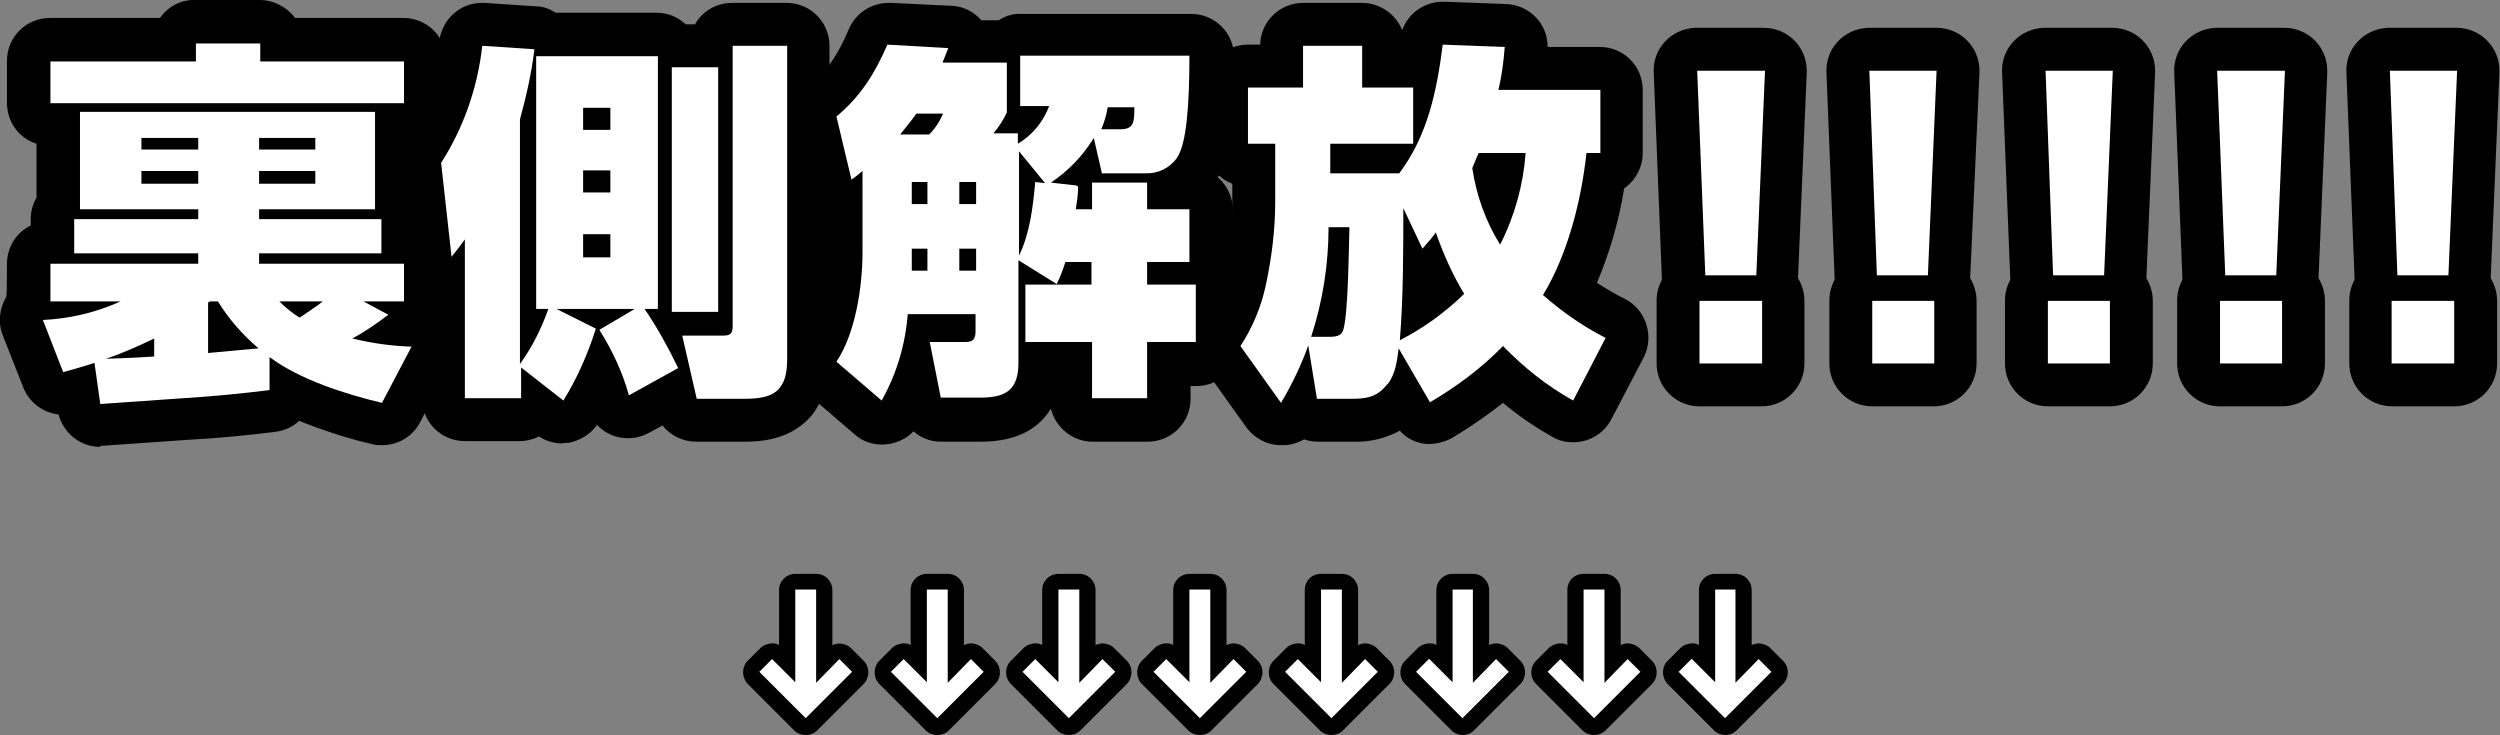
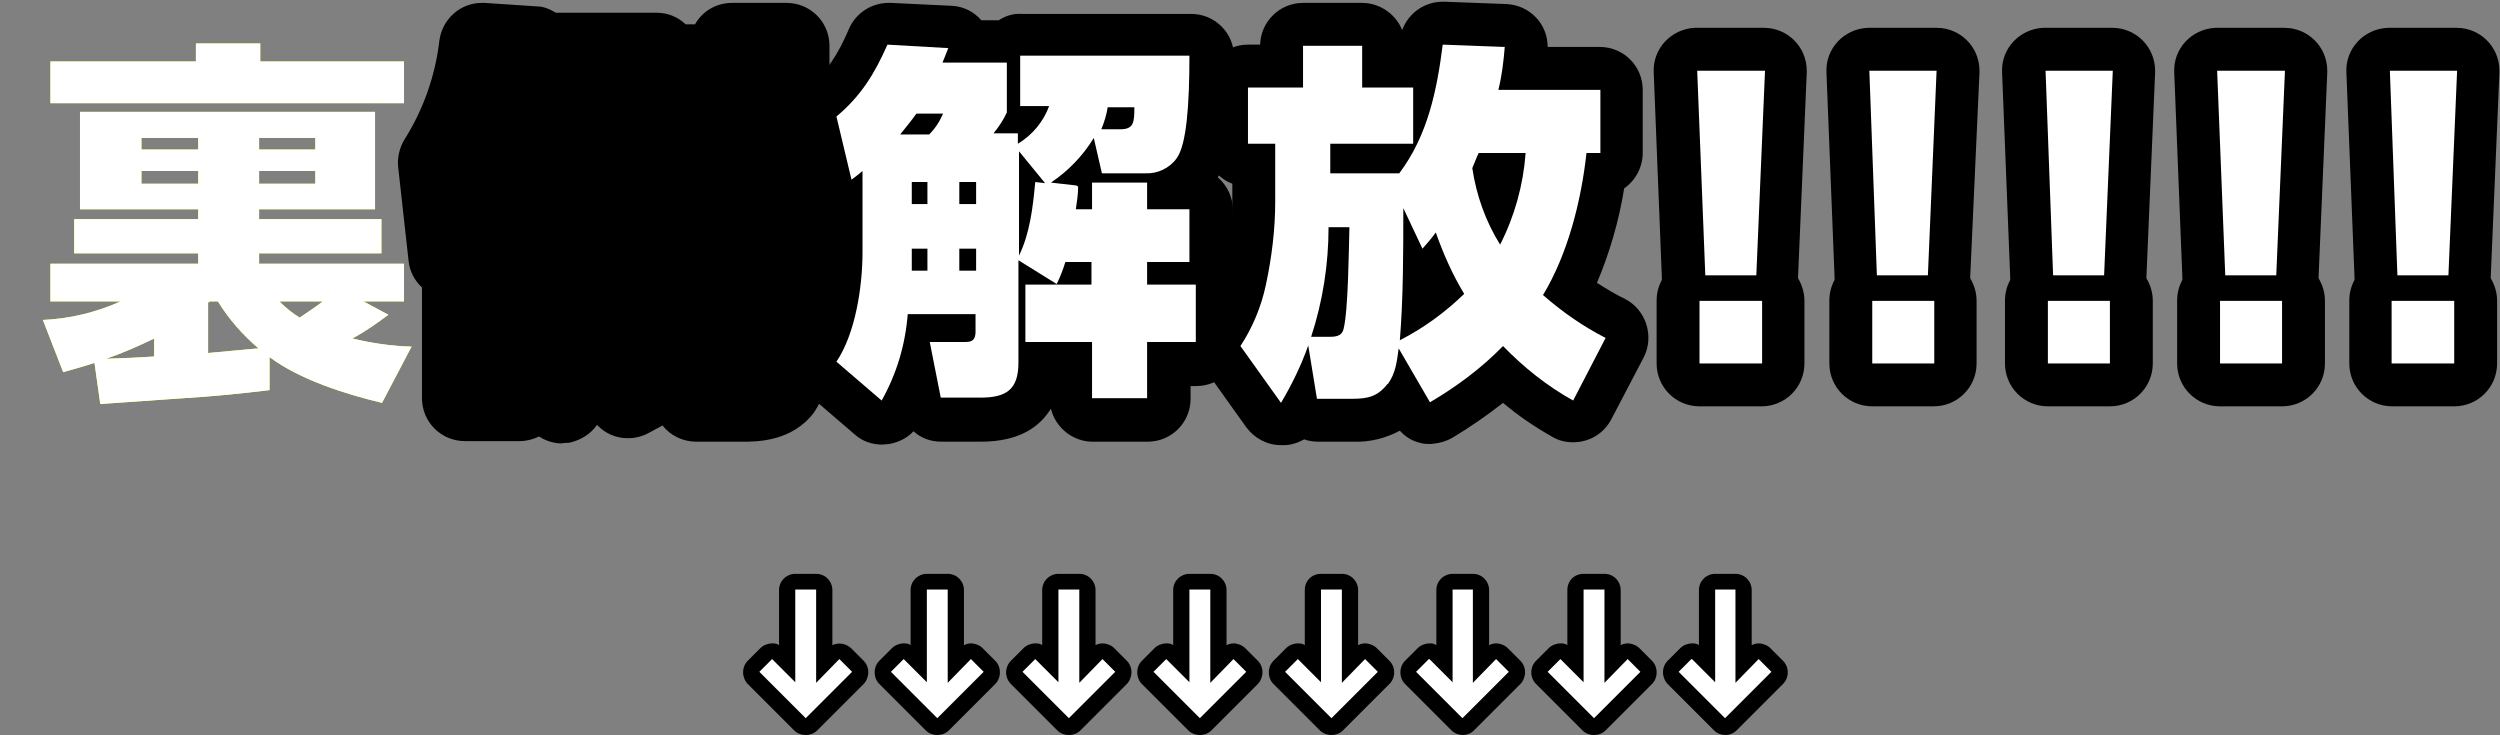
<svg xmlns="http://www.w3.org/2000/svg" id="_レイヤー_1" data-name="レイヤー 1" version="1.1" viewBox="0 0 431.3 126.8">
  <rect x="0" y="0" width="431.3" height="126.8" fill="#808080" stroke="none" />
  <defs>
    <style>
      .cls-1 {
        fill: #b60012;
      }

      .cls-1, .cls-2, .cls-3, .cls-4, .cls-5 {
        stroke-width: 0px;
      }

      .cls-2 {
        fill: #000;
      }

      .cls-3 {
        fill: #ff0;
      }

      .cls-4 {
        fill: none;
      }

      .cls-5 {
        fill: #fff;
      }
    </style>
  </defs>
  <g id="_レイヤー_2" data-name="レイヤー 2">
    <g id="_レイアウト" data-name="レイアウト">
      <path class="cls-3" d="M46.5,67.3c-4.9.6-9.9,1.1-14.9,1.4l-14.3,1-1-7.1c-1.8.6-3.6,1.1-5.4,1.6l-3.5-9c4.6-.2,9.2-1.3,13.4-3.2h-12.1v-6.5h25.5v-1.8H12.8v-5.9h21.4v-1.7H13.8v-16.8h50.9v16.8h-20v1.7h21.1v5.9h-21.1v1.8h25v6.5h-7l4.3,2.3c-2,1.5-4,2.9-6.2,4.1,3.3.8,6.7,1.3,10.2,1.4l-5.1,9.7c-6.3-1.5-14.2-4-19.4-7.9v5.8ZM33.8,10.6v-3.1h11.1v3.1h24.8v7.2H8.7v-7.2h25.1ZM26.6,58.4c-2.7,1.3-5.4,2.5-8.3,3.5,2.8-.1,5.5-.2,8.3-.4v-3.1ZM24.4,25.8h9.8v-2h-9.8v2ZM24.4,31.7h9.8v-2.2h-9.8v2.2ZM44.6,60.1c-2.7-2.3-5.1-5-7-8.1h-1.4l-.3.2v8.7c2.9-.3,5.8-.5,8.7-.8ZM44.7,25.8h9.7v-2h-9.7v2ZM44.7,31.7h9.7v-2.2h-9.7v2.2ZM55.7,52h-7.5c1.1,1.1,2.2,2,3.5,2.8,1.3-.9,2.7-1.8,4-2.8Z" />
      <path class="cls-3" d="M89.7,68.7h-9.5v-27.4c-.7,1-1.5,2-2.3,3l-1.8-16.2c3.9-6.1,6.3-13,7.1-20.2l9,.6c-.5,4.1-1.4,8.1-2.5,12.1v42.2c2.1-2.9,3.7-6.1,4.9-9.5h-2.1V9.7h21v43.6h-2.3c2.2,3.2,4.1,6.7,5.8,10.2l-8.5,4.7c-1.1-4-2.9-7.8-5.1-11.3l6.1-3.6h-13.5l6.8,3.4c-1.4,4.4-3.2,8.5-5.6,12.4l-7.3-5.7v5.3ZM100.6,18.6v3.8h4.7v-3.8h-4.7ZM100.6,29.4v3.8h4.7v-3.8h-4.7ZM100.6,40.4v4h4.7v-4h-4.7ZM123.9,11.6v42.2h-8V11.6h8ZM135.8,7.9v53.8c0,2.1-.2,3.8-1.2,5.1-1.4,1.9-4.2,2-6.4,2h-8l-2.5-10.9h6.9c1.3,0,1.8-.2,1.8-1.7V7.9h9.4Z" />
      <path class="cls-3" d="M186,32.2c0,1.3-.2,2.6-.4,3.9h2.8v-4.6h9.5v4.6h7.3v9.1h-7.3v3.9h8.4v9.9h-8.4v9.7h-9.5v-9.7h-11.5v-9.9h11.4v-3.9h-4.5c-.4,1.3-.9,2.6-1.5,3.8l-6.6-4.1v17.7c0,4.7-2.2,6-6.6,6h-6.8l-1.9-9.6h5.9c1,0,2,0,2-1.8v-3h-11.7c-.4,5.2-1.9,10.3-4.5,14.9l-7.8-6.7c3.3-4.9,4.5-13,4.5-18.9v-14c-.6.5-1.2,1-1.9,1.5l-2.6-10.9c4.2-3.5,6.6-7.4,8.8-12.4l10.5.6-1,2.5h11.1v8.6c-.6,1.3-1.4,2.5-2.3,3.6h4.2v1.8c2.5-1.5,4.4-3.8,5.4-6.5h-5v-8.7h29.2c0,8.5-.5,15.4-2.2,17.7-1.2,1.7-3.3,2.7-5.4,2.6h-7.5l-1.4-6.1c-1.9,3.1-4.4,5.7-7.4,7.7l4.4.5ZM160.3,23.2c1-1,1.8-2.2,2.4-3.6h-4.6c-1,1.4-1.7,2.2-2.8,3.6h5ZM157.3,31.4v3.8h2.7v-3.8h-2.7ZM157.3,42.9v3.8h2.7v-3.8h-2.7ZM165.5,31.4v3.8h2.9v-3.8h-2.9ZM165.5,42.9v3.8h2.9v-3.8h-2.9ZM175.8,26v18.1c1.9-3.9,2.4-8.4,2.8-12.7l1.7.2-4.5-5.5ZM190,22.3h3.3c2.3,0,2.4-1.2,2.4-3.8h-4.6c-.2,1.3-.6,2.6-1.1,3.8Z" />
      <path class="cls-3" d="M239.4,66.2c-1.7,2.2-3.4,2.6-6.1,2.6h-6.1l-1.5-9.2c-1.2,3.4-2.8,6.7-4.7,9.9l-7-9.8c2.1-3.2,3.6-6.8,4.4-10.6,1-4.7,1.6-9.5,1.6-14.3v-10h-4.7v-9.7h9.5v-7.2h10.2v7.2h8.8v9.7h-14.3v5.1h11.9c4.9-6.5,6.5-14.3,7.5-22.2l10.7.4c-.2,2.5-.5,5-1.1,7.4h17.6v10.9h-2.4c-.9,8.2-3.2,17.4-7.5,24.5,3.3,2.9,6.9,5.4,10.8,7.4l-5.6,10.8c-4.5-2.5-8.5-5.7-12.1-9.4-3.7,3.8-8,7-12.6,9.7l-5.4-9.3c-.3,2.2-.5,4.3-1.9,6.2ZM229.6,58.1c1.1,0,2-.3,2.2-1.4.8-3.1.9-13.8,1-17.5h-3.6c0,6.4-1,12.8-3,18.9h3.3ZM252.6,50.7c-2-3.3-3.6-6.9-4.9-10.6-.7,1-1.5,1.9-2.3,2.8l-3.3-7c0,7.4,0,15.5-.6,22.8,4.1-2.1,7.8-4.8,11.1-8ZM254,29c.7,4.7,2.3,9.2,4.8,13.2,2.5-4.9,4-10.3,4.4-15.8h-8.1c-.4.8-.7,1.7-1.1,2.6Z" />
      <path class="cls-3" d="M304.5,12.2l-1.5,35.3h-8.8l-1.4-35.3h11.7ZM304,51.9v10.8h-10.8v-10.8h10.8Z" />
      <path class="cls-3" d="M334.1,12.2l-1.5,35.3h-8.8l-1.3-35.3h11.6ZM333.7,51.9v10.8h-10.7v-10.8h10.7Z" />
      <path class="cls-3" d="M364.5,12.2l-1.5,35.3h-8.8l-1.3-35.3h11.6ZM364,51.9v10.8h-10.7v-10.8h10.7Z" />
      <path class="cls-3" d="M394.2,12.2l-1.5,35.3h-8.8l-1.4-35.3h11.7ZM393.7,51.9v10.8h-10.7v-10.8h10.7Z" />
-       <path class="cls-3" d="M423.9,12.2l-1.5,35.3h-8.8l-1.3-35.3h11.6ZM423.4,51.9v10.8h-10.8v-10.8h10.8Z" />
-       <path class="cls-2" d="M17.3,77.1c-3.4,0-6.3-2.3-7.2-5.6-2.7-.3-5.1-2.1-6.1-4.7L.5,57.9c-.9-2.2-.6-4.7.6-6.7v-.2c.1,0,.1-5.5.1-5.5,0-2.8,1.6-5.4,4.1-6.6v-1c0-1.3.3-2.6,1-3.8v-9.3c-3.1-1-5.1-3.8-5.1-7.1v-7.2c0-4.1,3.3-7.4,7.4-7.4,0,0,0,0,0,0h19c1.4-2,3.7-3.2,6.1-3.1h11.1c2.4,0,4.7,1.2,6.1,3.1h18.7c4.1,0,7.4,3.3,7.4,7.4v7.2c0,3.1-2,5.9-4.9,7v9.2c.7,1.2,1.1,2.5,1.1,3.9v1.1c2.4,1.3,3.8,3.8,3.8,6.5v6.5c0,1-.2,1.9-.6,2.8.3.4.6.7.9,1.2,1.3,2.2,1.3,4.9.2,7.2l-5,9.7c-1.3,2.5-3.8,4-6.6,4-.6,0-1.2,0-1.8-.2-4.3-1-8.5-2.4-12.5-4-1.1,1.1-2.6,1.7-4.1,1.9-4.8.6-9.8,1.1-15.4,1.4l-14.3,1h-.5Z" />
      <path class="cls-2" d="M97,76.5c-1.4,0-2.8-.4-4-1.2-1,.5-2.2.8-3.3.8h-9.5c-4.1,0-7.4-3.3-7.4-7.4v-19.1c-1.3-1.2-2.1-2.8-2.3-4.5l-1.8-16.2c-.2-1.6.2-3.3,1-4.7,3.3-5.2,5.4-11.1,6.1-17.2.5-3.7,3.6-6.5,7.3-6.5h.5l9,.6c1.2,0,2.3.5,3.3,1.1h17.4c1.9,0,3.6.7,5,2h1.6c1.3-2.3,3.7-3.7,6.4-3.7h9.4c4.1,0,7.4,3.3,7.4,7.4v53.8c.2,3.4-.8,6.7-2.7,9.5-3.8,5-9.8,5-12.3,5h-8c-2.2,0-4.4-1-5.8-2.8l-2.4,1.3c-1.1.6-2.3.9-3.6.9-2,0-3.9-.8-5.3-2.3-1.1,1.6-2.9,2.7-4.9,3.1-.4,0-.8,0-1.2.1Z" />
      <path class="cls-2" d="M152.2,76.7c-1.8,0-3.5-.6-4.8-1.8l-7.8-6.7c-2.8-2.4-3.4-6.6-1.3-9.7,1.9-2.9,3.2-9,3.2-14.8v-7.6c-.8-.9-1.4-2-1.6-3.2l-2.6-10.9c-.6-2.7.3-5.6,2.5-7.4,2.9-2.4,4.7-5,6.7-9.7,1.2-2.7,3.9-4.4,6.8-4.4h.4l10.5.5c2,.1,3.8,1,5.1,2.5h3c1.2-.8,2.6-1.2,4-1.1h29.2c4.1,0,7.4,3.3,7.4,7.4h0c0,12.4-1.1,17.7-2.8,20.8,1.6,1.4,2.6,3.4,2.6,5.6v9.2c.7,1.2,1.1,2.5,1.1,3.9v9.9c0,4.1-3.3,7.4-7.4,7.4h-1v2.2c0,4.1-3.3,7.4-7.4,7.4h-9.5c-3.4,0-6.4-2.4-7.2-5.7-1.9,3.1-5.4,5.7-12.1,5.7h-6.8c-1.8,0-3.5-.6-4.8-1.8-1.1,1.2-2.6,1.9-4.2,2.2-.4,0-.8.1-1.2.1Z" />
      <path class="cls-2" d="M221,76.8c-2.4,0-4.6-1.2-6-3.1l-7-9.8c-1.7-2.4-1.8-5.6-.3-8.2,1.6-2.5,2.8-5.4,3.5-8.3.9-4.1,1.4-8.4,1.4-12.6v-3.1c-2.9-1.1-4.7-3.9-4.7-6.9v-9.7c0-4.1,3.3-7.4,7.4-7.4h2.1c.1-4,3.4-7.2,7.4-7.2h10.2c3,0,5.8,1.9,6.9,4.7,1.1-3,3.9-4.9,7-4.9h.3l10.7.4c4,.2,7.1,3.4,7.1,7.4h9c4.1,0,7.4,3.3,7.4,7.4v10.9c0,2.4-1.2,4.7-3.2,6.1-.9,5.6-2.5,11.1-4.7,16.3,1.6,1,3.2,2,4.9,2.8,3.6,1.9,5,6.4,3.2,10,0,0,0,0,0,0l-5.6,10.7c-1.3,2.5-3.8,4-6.6,4-1.3,0-2.6-.3-3.7-1-3-1.7-5.8-3.6-8.4-5.8-2.8,2.2-5.7,4.2-8.7,6-1.2.7-2.5,1-3.8,1.1-.6,0-1.2,0-1.8-.2-1.4-.3-2.6-1.1-3.5-2.1-2.4,1.3-5.2,2-7.9,1.9h-6.1c-.8,0-1.7-.1-2.5-.4-1.1.6-2.3,1-3.5,1h-.3Z" />
      <path class="cls-2" d="M293.2,70.1c-4.1,0-7.4-3.3-7.4-7.4v-10.8c0-1.3.3-2.5.9-3.6v-.5l-1.4-35.3c-.2-4.1,3-7.5,7.1-7.7,0,0,.2,0,.3,0h11.6c4.1,0,7.4,3.3,7.4,7.4,0,.1,0,.2,0,.3l-1.5,35.3c0,0,0,.1,0,.2.7,1.2,1.1,2.5,1.1,3.9v10.8c0,4.1-3.3,7.4-7.4,7.4s0,0,0,0h-10.8Z" />
      <path class="cls-2" d="M323,70.1c-4.1,0-7.4-3.3-7.4-7.4h0v-10.8c0-1.3.3-2.5.9-3.6v-.5l-1.4-35.3c-.2-4.1,3-7.5,7.1-7.7,0,0,.2,0,.3,0h11.6c4.1,0,7.4,3.3,7.4,7.4,0,0,0,.2,0,.3l-1.6,35.3v.2c.7,1.2,1.1,2.5,1.1,3.9v10.8c0,4.1-3.3,7.4-7.4,7.4h-10.7Z" />
      <path class="cls-2" d="M353.3,70.1c-4.1,0-7.4-3.3-7.4-7.4v-10.8c0-1.3.3-2.5.9-3.6v-.5l-1.4-35.3c-.2-4.1,3-7.5,7.1-7.7.1,0,.2,0,.3,0h11.6c4.1,0,7.4,3.3,7.4,7.4,0,.1,0,.2,0,.3l-1.5,35.3v.2c.7,1.2,1.1,2.5,1.1,3.9v10.8c0,4.1-3.3,7.4-7.4,7.4,0,0,0,0,0,0h-10.7Z" />
      <path class="cls-2" d="M383,70.1c-4.1,0-7.4-3.3-7.4-7.4h0v-10.8c0-1.3.3-2.5.9-3.6v-.5l-1.4-35.3c-.2-4.1,3-7.5,7.1-7.7,0,0,.2,0,.3,0h11.6c4.1,0,7.4,3.3,7.4,7.4,0,.1,0,.2,0,.3l-1.5,35.3c0,0,0,.1,0,.2.7,1.2,1.1,2.5,1.1,3.9v10.8c0,4.1-3.3,7.4-7.4,7.4h-10.7Z" />
      <path class="cls-2" d="M412.7,70.1c-4.1,0-7.4-3.3-7.4-7.4h0v-10.8c0-1.3.3-2.5.9-3.6v-.5l-1.4-35.3c-.2-4.1,3-7.5,7.1-7.7.1,0,.2,0,.3,0h11.6c4.1,0,7.4,3.3,7.4,7.4,0,0,0,.2,0,.3l-1.5,35.3v.2c.7,1.2,1.1,2.5,1.1,3.9v10.8c0,4.1-3.3,7.4-7.4,7.4h-10.8Z" />
      <path class="cls-5" d="M46.5,67.3c-4.9.6-9.9,1.1-14.9,1.4l-14.3,1-1-7.1c-1.8.6-3.6,1.1-5.4,1.6l-3.5-9c4.6-.2,9.2-1.3,13.4-3.2h-12.1v-6.5h25.5v-1.8H12.8v-5.9h21.4v-1.7H13.8v-16.8h50.9v16.8h-20v1.7h21.1v5.9h-21.1v1.8h25v6.5h-7l4.3,2.3c-2,1.5-4,2.9-6.2,4.1,3.3.8,6.7,1.3,10.2,1.4l-5.1,9.7c-6.3-1.5-14.2-4-19.4-7.9v5.8ZM33.8,10.6v-3.1h11.1v3.1h24.8v7.2H8.7v-7.2h25.1ZM26.6,58.4c-2.7,1.3-5.4,2.5-8.3,3.5,2.8-.1,5.5-.2,8.3-.4v-3.1ZM24.4,25.8h9.8v-2h-9.8v2ZM24.4,31.7h9.8v-2.2h-9.8v2.2ZM44.6,60.1c-2.7-2.3-5.1-5-7-8.1h-1.4l-.3.2v8.7c2.9-.3,5.8-.5,8.7-.8ZM44.7,25.8h9.7v-2h-9.7v2ZM44.7,31.7h9.7v-2.2h-9.7v2.2ZM55.7,52h-7.5c1.1,1.1,2.2,2,3.5,2.8,1.3-.9,2.7-1.8,4-2.8Z" />
-       <path class="cls-5" d="M89.7,68.7h-9.5v-27.4c-.7,1-1.5,2-2.3,3l-1.8-16.2c3.9-6.1,6.3-13,7.1-20.2l9,.6c-.5,4.1-1.4,8.1-2.5,12.1v42.2c2.1-2.9,3.7-6.1,4.9-9.5h-2.1V9.7h21v43.6h-2.3c2.2,3.2,4.1,6.7,5.8,10.2l-8.5,4.7c-1.1-4-2.9-7.8-5.1-11.3l6.1-3.6h-13.5l6.8,3.4c-1.4,4.4-3.2,8.5-5.6,12.4l-7.3-5.7v5.3ZM100.6,18.6v3.8h4.7v-3.8h-4.7ZM100.6,29.4v3.8h4.7v-3.8h-4.7ZM100.6,40.4v4h4.7v-4h-4.7ZM123.9,11.6v42.2h-8V11.6h8ZM135.8,7.9v53.8c0,2.1-.2,3.8-1.2,5.1-1.4,1.9-4.2,2-6.4,2h-8l-2.5-10.9h6.9c1.3,0,1.8-.2,1.8-1.7V7.9h9.4Z" />
      <path class="cls-5" d="M186,32.2c0,1.3-.2,2.6-.4,3.9h2.8v-4.6h9.5v4.6h7.3v9.1h-7.3v3.9h8.4v9.9h-8.4v9.7h-9.5v-9.7h-11.5v-9.9h11.4v-3.9h-4.5c-.4,1.3-.9,2.6-1.5,3.8l-6.6-4.1v17.7c0,4.7-2.2,6-6.6,6h-6.8l-1.9-9.6h5.9c1,0,2,0,2-1.8v-3h-11.7c-.4,5.2-1.9,10.3-4.5,14.9l-7.8-6.7c3.3-4.9,4.5-13,4.5-18.9v-14c-.6.5-1.2,1-1.9,1.5l-2.6-10.9c4.2-3.5,6.6-7.4,8.8-12.4l10.5.6-1,2.5h11.1v8.6c-.6,1.3-1.4,2.5-2.3,3.6h4.2v1.8c2.5-1.5,4.4-3.8,5.4-6.5h-5v-8.7h29.2c0,8.5-.5,15.4-2.2,17.7-1.2,1.7-3.3,2.7-5.4,2.6h-7.5l-1.4-6.1c-1.9,3.1-4.4,5.7-7.4,7.7l4.4.5ZM160.3,23.2c1-1,1.8-2.2,2.4-3.6h-4.6c-1,1.4-1.7,2.2-2.8,3.6h5ZM157.3,31.4v3.8h2.7v-3.8h-2.7ZM157.3,42.9v3.8h2.7v-3.8h-2.7ZM165.5,31.4v3.8h2.9v-3.8h-2.9ZM165.5,42.9v3.8h2.9v-3.8h-2.9ZM175.8,26v18.1c1.9-3.9,2.4-8.4,2.8-12.7l1.7.2-4.5-5.5ZM190,22.3h3.3c2.3,0,2.4-1.2,2.4-3.8h-4.6c-.2,1.3-.6,2.6-1.1,3.8Z" />
      <path class="cls-5" d="M239.4,66.2c-1.7,2.2-3.4,2.6-6.1,2.6h-6.1l-1.5-9.2c-1.2,3.4-2.8,6.7-4.7,9.9l-7-9.8c2.1-3.2,3.6-6.8,4.4-10.6,1-4.7,1.6-9.5,1.6-14.3v-10h-4.7v-9.7h9.5v-7.2h10.2v7.2h8.8v9.7h-14.3v5.1h11.9c4.9-6.5,6.5-14.3,7.5-22.2l10.7.4c-.2,2.5-.5,5-1.1,7.4h17.6v10.9h-2.4c-.9,8.2-3.2,17.4-7.5,24.5,3.3,2.9,6.9,5.4,10.8,7.4l-5.6,10.8c-4.5-2.5-8.5-5.7-12.1-9.4-3.7,3.8-8,7-12.6,9.7l-5.4-9.3c-.3,2.2-.5,4.3-1.9,6.2ZM229.6,58.1c1.1,0,2-.3,2.2-1.4.8-3.1.9-13.8,1-17.5h-3.6c0,6.4-1,12.8-3,18.9h3.3ZM252.6,50.7c-2-3.3-3.6-6.9-4.9-10.6-.7,1-1.5,1.9-2.3,2.8l-3.3-7c0,7.4,0,15.5-.6,22.8,4.1-2.1,7.8-4.8,11.1-8ZM254,29c.7,4.7,2.3,9.2,4.8,13.2,2.5-4.9,4-10.3,4.4-15.8h-8.1c-.4.8-.7,1.7-1.1,2.6Z" />
      <path class="cls-5" d="M304.5,12.2l-1.5,35.3h-8.8l-1.4-35.3h11.7ZM304,51.9v10.8h-10.8v-10.8h10.8Z" />
      <path class="cls-5" d="M334.1,12.2l-1.5,35.3h-8.8l-1.3-35.3h11.6ZM333.7,51.9v10.8h-10.7v-10.8h10.7Z" />
      <path class="cls-5" d="M364.5,12.2l-1.5,35.3h-8.8l-1.3-35.3h11.6ZM364,51.9v10.8h-10.7v-10.8h10.7Z" />
      <path class="cls-5" d="M394.2,12.2l-1.5,35.3h-8.8l-1.4-35.3h11.7ZM393.7,51.9v10.8h-10.7v-10.8h10.7Z" />
      <path class="cls-5" d="M423.9,12.2l-1.5,35.3h-8.8l-1.3-35.3h11.6ZM423.4,51.9v10.8h-10.8v-10.8h10.8Z" />
      <path class="cls-1" d="M133.2,113.7l4,4v-16h3.6v16.1l4-4.1,2.2,2.2-8,8-8-8,2.2-2.2Z" />
      <path class="cls-1" d="M155.9,113.7l4,4v-16h3.6v16.1l4-4.1,2.2,2.2-8,8-8-8,2.2-2.2Z" />
      <path class="cls-1" d="M178.6,113.7l4,4v-16h3.6v16.1l4-4.1,2.2,2.2-8,8-8-8,2.2-2.2Z" />
      <path class="cls-1" d="M201.2,113.7l4,4v-16h3.6v16.1l4-4.1,2.2,2.2-8,8-8-8,2.2-2.2Z" />
      <path class="cls-1" d="M223.9,113.7l4,4v-16h3.6v16.1l4-4.1,2.2,2.2-8,8-8-8,2.2-2.2Z" />
      <path class="cls-1" d="M246.6,113.7l4,4v-16h3.5v16.1l4-4.1,2.2,2.2-8,8-8-8,2.2-2.2Z" />
      <path class="cls-1" d="M269.2,113.7l4,4v-16h3.6v16.1l4-4.1,2.2,2.2-8,8-8-8,2.2-2.2Z" />
      <path class="cls-1" d="M291.9,113.7l4,4v-16h3.5v16.1l4-4.1,2.2,2.2-8,8-8-8,2.2-2.2Z" />
      <path class="cls-2" d="M139,126.8c-.8,0-1.5-.3-2-.8l-8-8c-.5-.5-.8-1.3-.8-2,0-.8.3-1.5.8-2l2.2-2.2c.5-.5,1.3-.8,2-.8.4,0,.8,0,1.2.3v-9.5c0-1.6,1.3-2.8,2.8-2.8h3.6c1.6,0,2.8,1.3,2.8,2.8h0v9.5c1.1-.5,2.3-.3,3.2.5l2.2,2.2c.5.5.8,1.2.8,2,0,.7-.3,1.5-.8,2l-8,8c-.5.5-1.2.8-2,.8h0Z" />
      <path class="cls-2" d="M161.7,126.8c-.8,0-1.5-.3-2-.8l-8-8c-.5-.5-.8-1.2-.8-2,0-.8.3-1.5.8-2l2.2-2.2c.5-.5,1.3-.8,2-.8.4,0,.8,0,1.2.3v-9.5c0-1.6,1.3-2.8,2.8-2.8h3.6c1.6,0,2.8,1.3,2.8,2.8s0,0,0,0v9.5c.4-.2.8-.3,1.2-.3.7,0,1.5.3,2,.8l2.2,2.2c.5.5.8,1.2.8,2,0,.8-.3,1.5-.8,2l-8,8c-.5.5-1.2.8-2,.8h0Z" />
      <path class="cls-2" d="M184.4,126.8c-.8,0-1.5-.3-2-.8l-8-8c-1.1-1.1-1.1-2.9,0-4l2.2-2.2c.5-.5,1.3-.8,2-.8.4,0,.8,0,1.2.3v-9.5c0-1.6,1.3-2.8,2.8-2.8h3.6c1.6,0,2.8,1.3,2.8,2.8h0v9.5c.4-.2.8-.3,1.2-.3.7,0,1.5.3,2,.8l2.2,2.2c.5.5.8,1.2.8,2,0,.7-.3,1.5-.8,2l-8,8c-.5.5-1.2.8-2,.8h0Z" />
      <path class="cls-2" d="M207,126.8c-.8,0-1.5-.3-2-.8l-8-8c-.5-.5-.8-1.2-.8-2,0-.8.3-1.5.8-2l2.2-2.2c.5-.5,1.3-.8,2-.8.4,0,.8,0,1.2.3v-9.5c0-1.6,1.3-2.8,2.8-2.8h3.6c1.6,0,2.8,1.3,2.8,2.8h0v9.5c.4-.2.8-.3,1.2-.3.7,0,1.5.3,2,.8l2.2,2.2c.5.5.8,1.2.8,2,0,.7-.3,1.5-.8,2l-8,8c-.5.5-1.2.8-2,.8h0Z" />
      <path class="cls-2" d="M229.7,126.8c-.8,0-1.5-.3-2-.8l-8-8c-.5-.5-.8-1.2-.8-2,0-.8.3-1.5.8-2l2.2-2.2c.5-.5,1.3-.8,2-.8.4,0,.8,0,1.2.3v-9.5c0-1.6,1.2-2.8,2.8-2.8,0,0,0,0,0,0h3.6c1.6,0,2.8,1.3,2.8,2.8h0v9.5c.4-.2.8-.3,1.2-.3.7,0,1.5.3,2,.8l2.2,2.2c1.1,1.1,1.1,2.9,0,4l-8,8c-.5.5-1.2.8-2,.8h0Z" />
      <path class="cls-2" d="M252.4,126.8c-.8,0-1.5-.3-2-.8l-8-8c-.5-.5-.8-1.2-.8-2,0-.8.3-1.5.8-2l2.2-2.2c.5-.5,1.3-.8,2-.8.4,0,.8,0,1.2.3v-9.5c0-1.6,1.3-2.8,2.8-2.8h3.5c1.6,0,2.8,1.3,2.8,2.8h0v9.5c.4-.2.8-.3,1.2-.3.7,0,1.5.3,2,.8l2.2,2.2c.5.5.8,1.2.8,2,0,.7-.3,1.5-.8,2l-8,8c-.5.5-1.2.8-2,.8h0Z" />
      <path class="cls-2" d="M275,126.8c-.8,0-1.5-.3-2-.8l-8-8c-1.1-1.1-1.1-2.9,0-4,0,0,0,0,0,0l2.2-2.2c.5-.5,1.3-.8,2-.8.4,0,.8,0,1.2.3v-9.5c0-1.6,1.2-2.8,2.8-2.8,0,0,0,0,0,0h3.6c1.6,0,2.8,1.3,2.8,2.8,0,0,0,0,0,0v9.5c.4-.2.8-.3,1.2-.3.7,0,1.5.3,2,.8l2.2,2.2c.5.5.8,1.2.8,2,0,.8-.3,1.5-.8,2l-8,8c-.5.5-1.2.8-2,.8h0Z" />
      <path class="cls-2" d="M297.7,126.8c-.8,0-1.5-.3-2-.8l-8-8c-.5-.5-.8-1.3-.8-2,0-.8.3-1.5.8-2l2.2-2.2c.5-.5,1.3-.8,2-.8.4,0,.8,0,1.2.3v-9.5c0-1.6,1.3-2.8,2.8-2.8h3.5c1.6,0,2.8,1.3,2.8,2.8h0v9.5c.4-.2.8-.3,1.2-.3.7,0,1.5.3,2,.8l2.2,2.2c1.1,1.1,1.1,2.9,0,4,0,0,0,0,0,0l-8,8c-.5.5-1.2.8-2,.8h0Z" />
      <path class="cls-5" d="M133.2,113.7l4,4v-16h3.6v16.1l4-4.1,2.2,2.2-8,8-8-8,2.2-2.2Z" />
      <path class="cls-5" d="M155.9,113.7l4,4v-16h3.6v16.1l4-4.1,2.2,2.2-8,8-8-8,2.2-2.2Z" />
      <path class="cls-5" d="M178.6,113.7l4,4v-16h3.6v16.1l4-4.1,2.2,2.2-8,8-8-8,2.2-2.2Z" />
      <path class="cls-5" d="M201.2,113.7l4,4v-16h3.6v16.1l4-4.1,2.2,2.2-8,8-8-8,2.2-2.2Z" />
      <path class="cls-5" d="M223.9,113.7l4,4v-16h3.6v16.1l4-4.1,2.2,2.2-8,8-8-8,2.2-2.2Z" />
      <path class="cls-5" d="M246.6,113.7l4,4v-16h3.5v16.1l4-4.1,2.2,2.2-8,8-8-8,2.2-2.2Z" />
      <path class="cls-5" d="M269.2,113.7l4,4v-16h3.6v16.1l4-4.1,2.2,2.2-8,8-8-8,2.2-2.2Z" />
      <path class="cls-5" d="M291.9,113.7l4,4v-16h3.5v16.1l4-4.1,2.2,2.2-8,8-8-8,2.2-2.2Z" />
    </g>
  </g>
  <rect class="cls-4" x="0" y="-63.3" width="431.3" height="63.3" />
</svg>